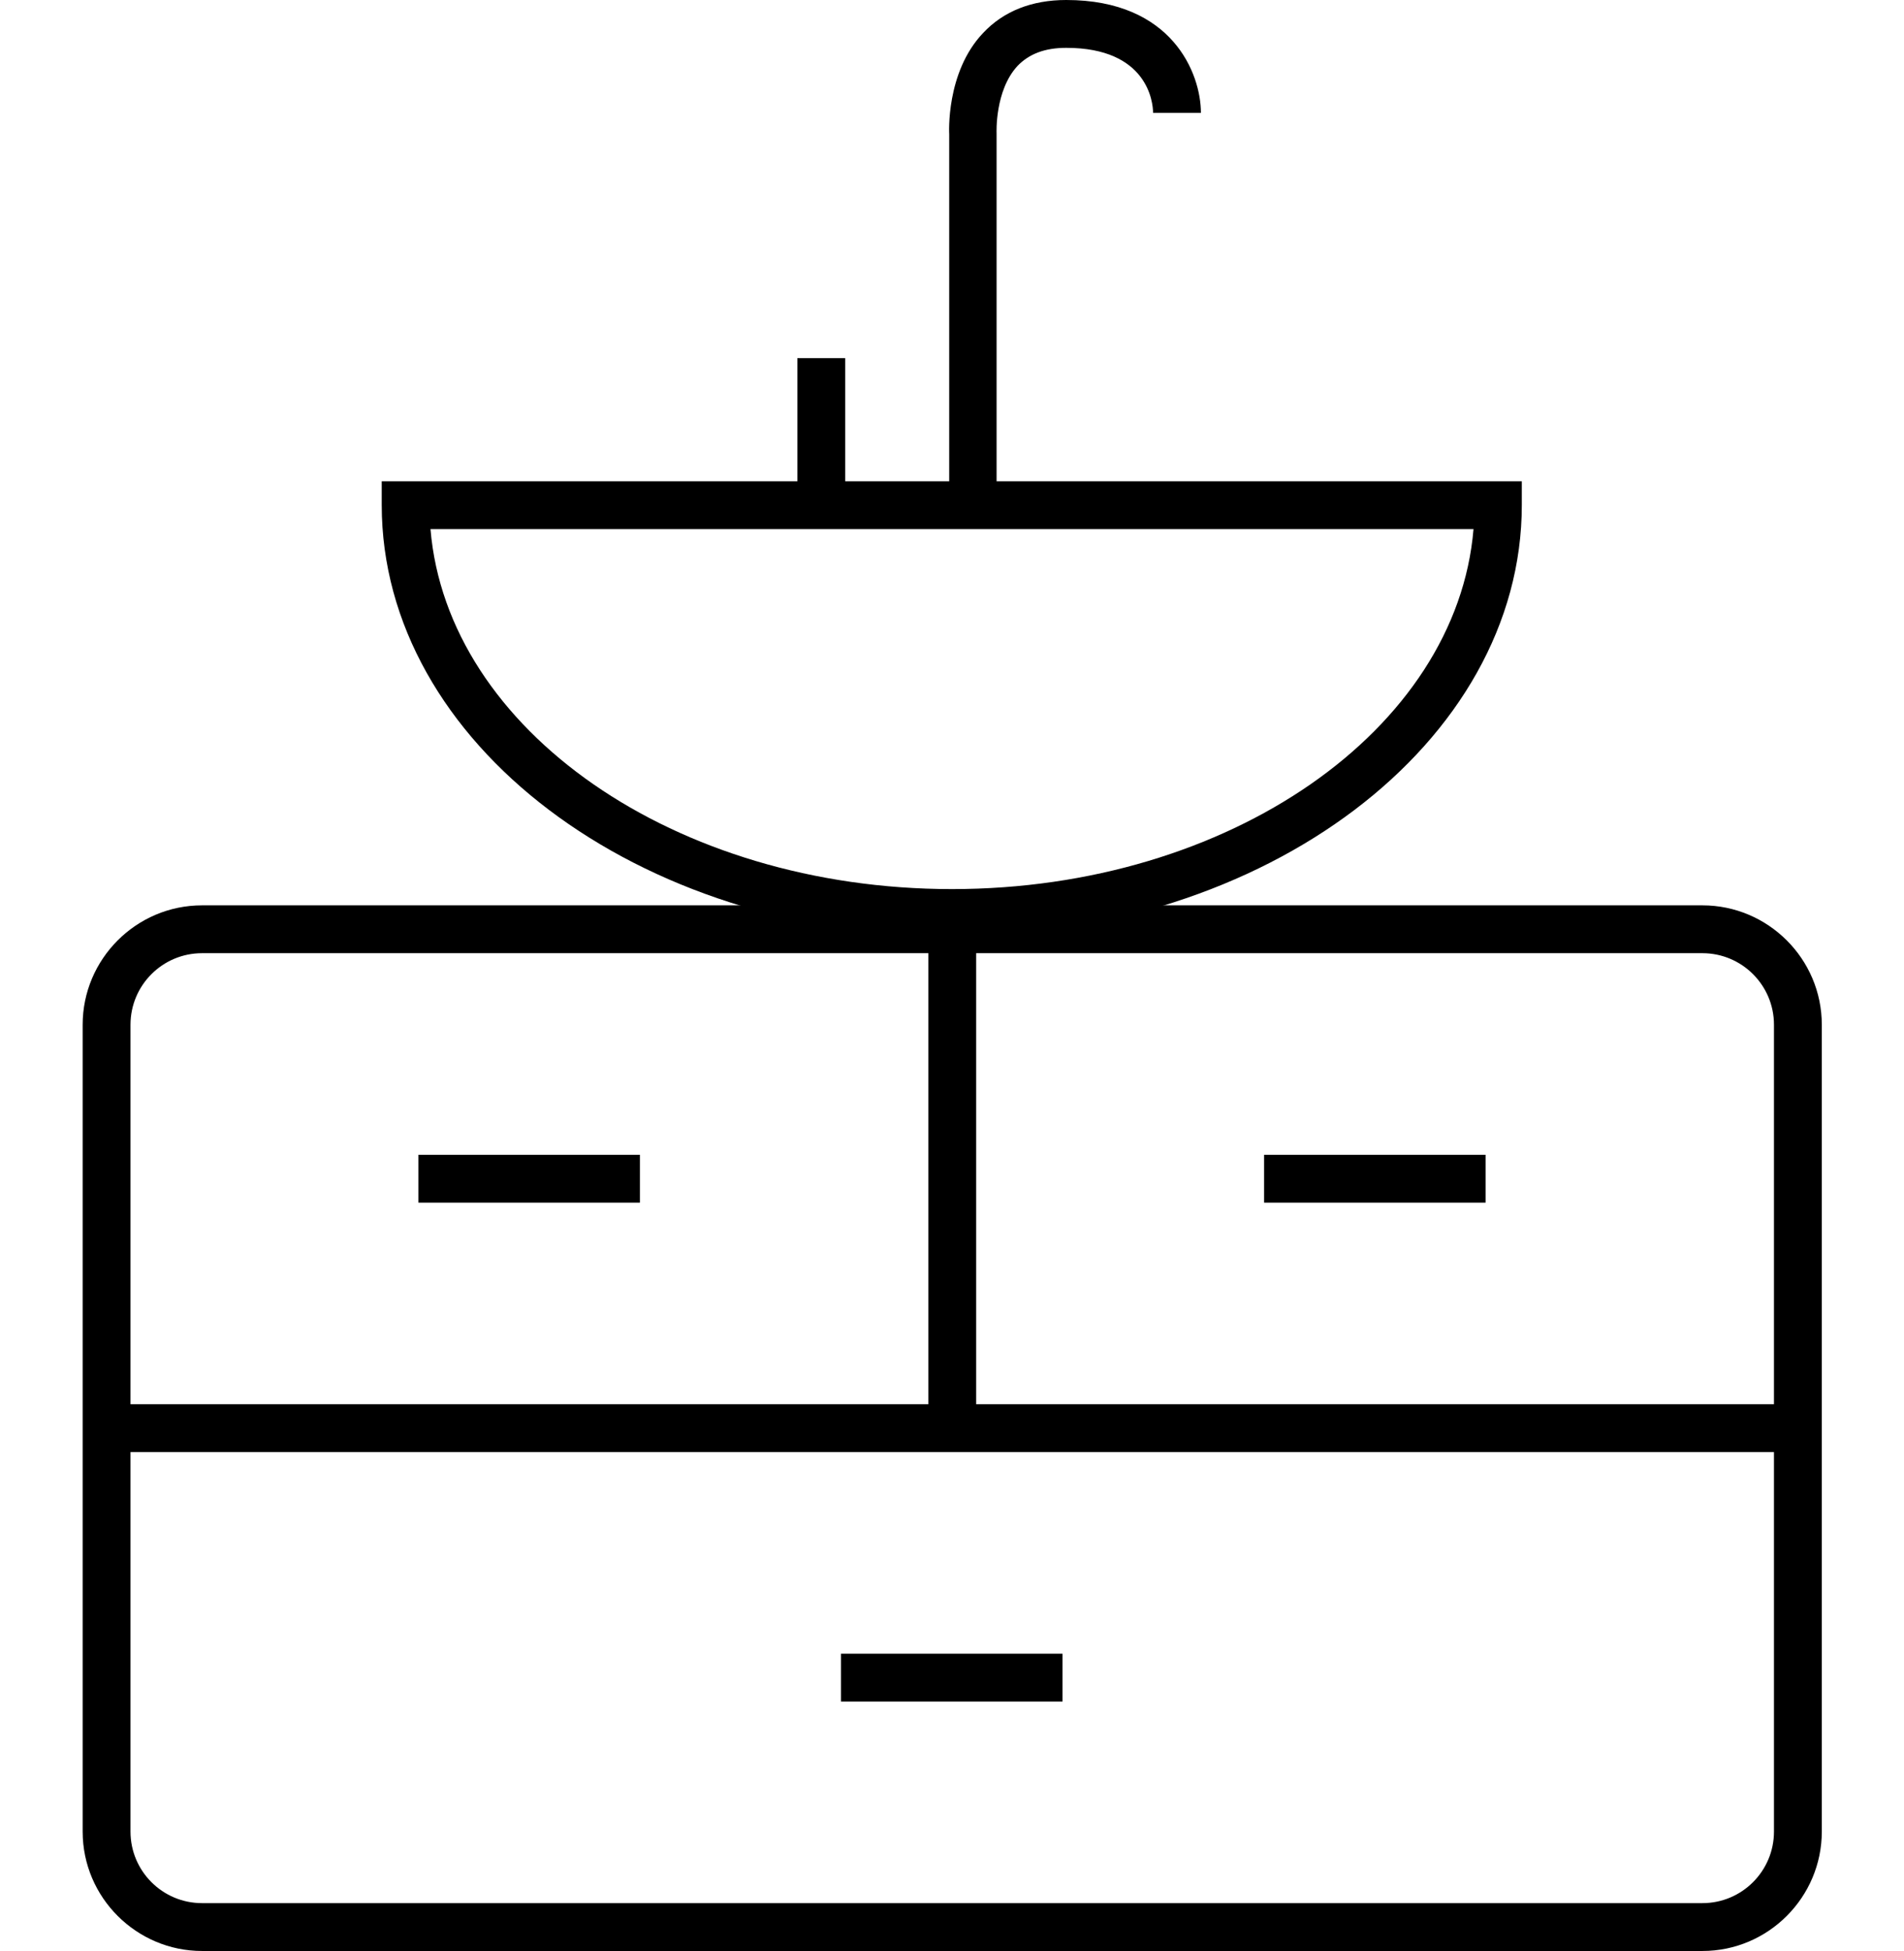
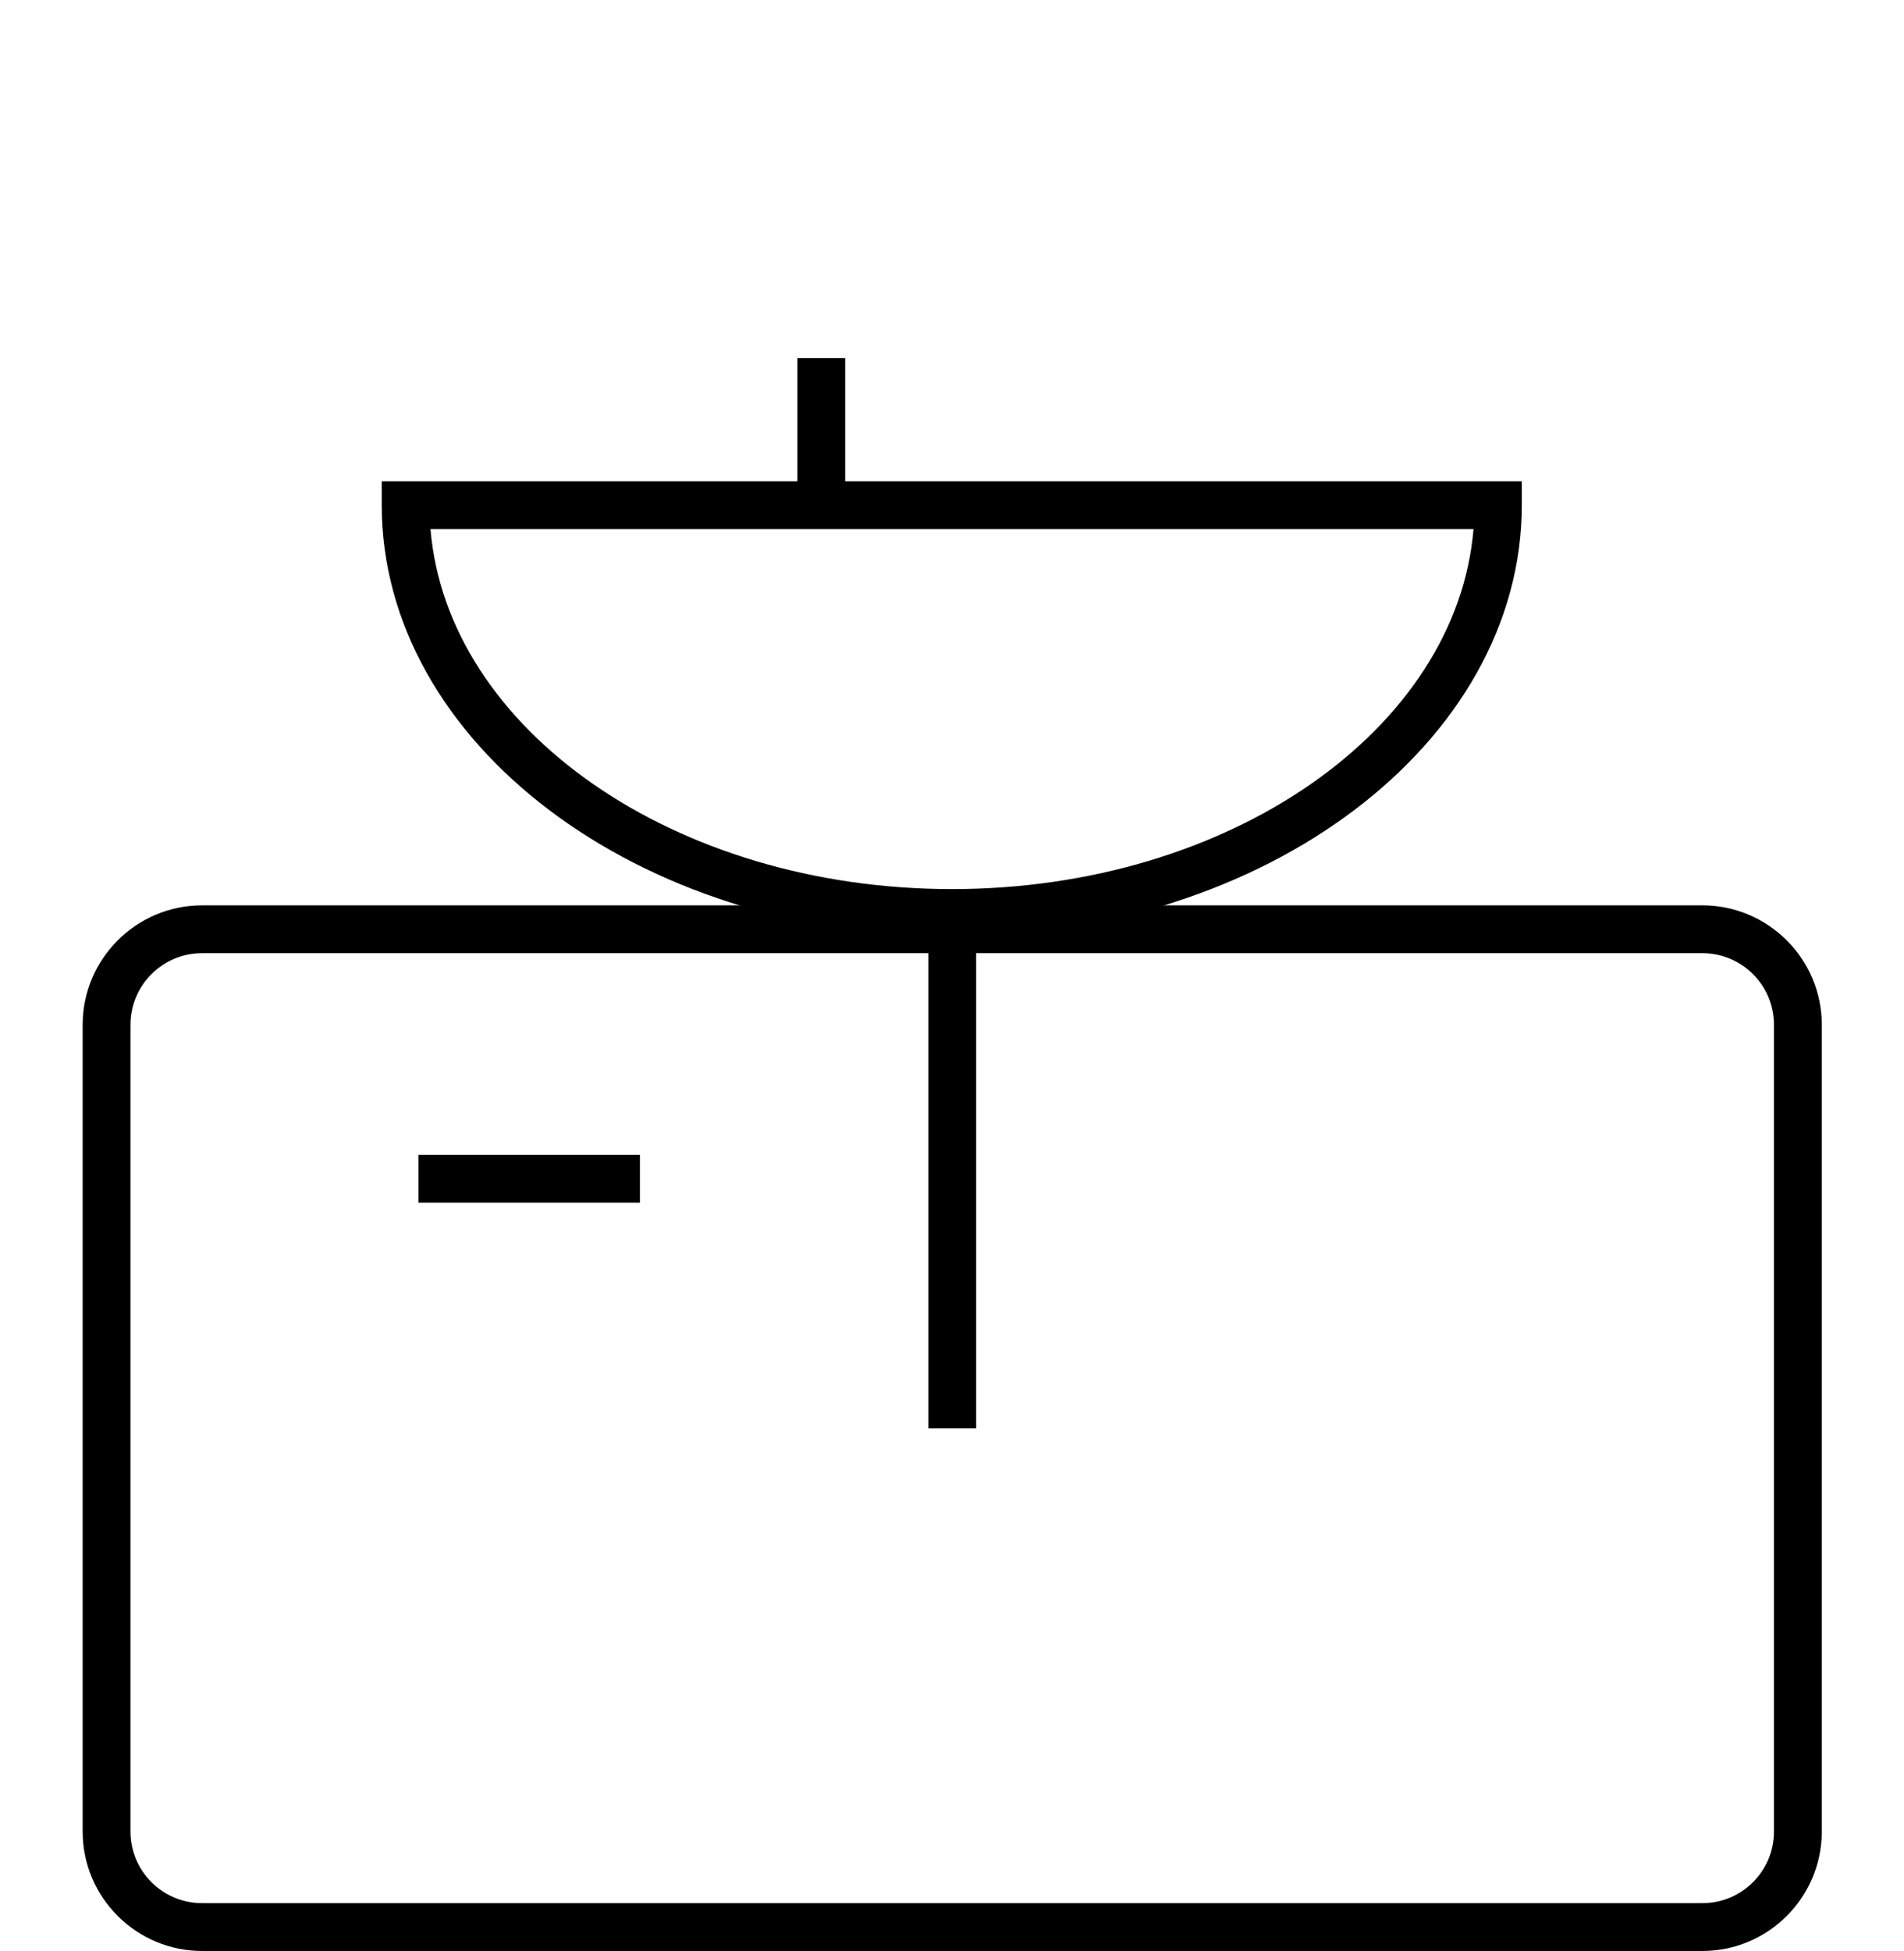
<svg xmlns="http://www.w3.org/2000/svg" id="Livello_2" viewBox="0 0 41 42">
  <defs>
    <style> .cls-1 { fill: none; } .cls-2 { clip-path: url(#clippath); } </style>
    <clipPath id="clippath">
      <rect class="cls-1" width="41" height="42" />
    </clipPath>
  </defs>
  <g id="Livello_1-2" data-name="Livello_1">
    <g class="cls-2">
      <g>
        <path d="M36.65,42H4.35c-1.41,0-2.57-1.15-2.57-2.57v-17.37c0-1.41,1.15-2.57,2.57-2.57h32.31c1.41,0,2.57,1.15,2.57,2.57v17.37c0,1.41-1.15,2.57-2.57,2.57ZM4.35,20.52c-.85,0-1.54.69-1.54,1.54v17.37c0,.85.69,1.54,1.54,1.54h32.31c.85,0,1.54-.69,1.54-1.54v-17.37c0-.85-.69-1.54-1.54-1.54H4.35Z" />
-         <rect x="2.29" y="30.23" width="36.41" height="1.03" />
        <rect x="19.99" y="20.01" width="1.03" height="10.74" />
-         <rect x="18.11" y="35.6" width="4.77" height="1.03" />
        <rect x="9.01" y="24.86" width="4.77" height="1.03" />
-         <rect x="27.22" y="24.86" width="4.77" height="1.03" />
        <path d="M20.5,20.16c-6.77,0-12.28-4.17-12.28-9.29v-.51h24.55v.51c0,5.12-5.51,9.29-12.28,9.29ZM9.27,11.39c.36,4.32,5.26,7.75,11.23,7.75s10.87-3.43,11.23-7.75H9.27Z" />
        <rect x="17.17" y="7.71" width="1.03" height="3.16" />
-         <path d="M21.47,10.87h-1.03V2.89s-.08-1.33.73-2.18c.44-.47,1.05-.71,1.79-.71,2.29,0,2.9,1.59,2.9,2.43h-1.03c0-.23-.12-1.4-1.87-1.4-.46,0-.8.13-1.05.39-.49.53-.45,1.44-.45,1.45v8.01Z" />
      </g>
    </g>
  </g>
</svg>